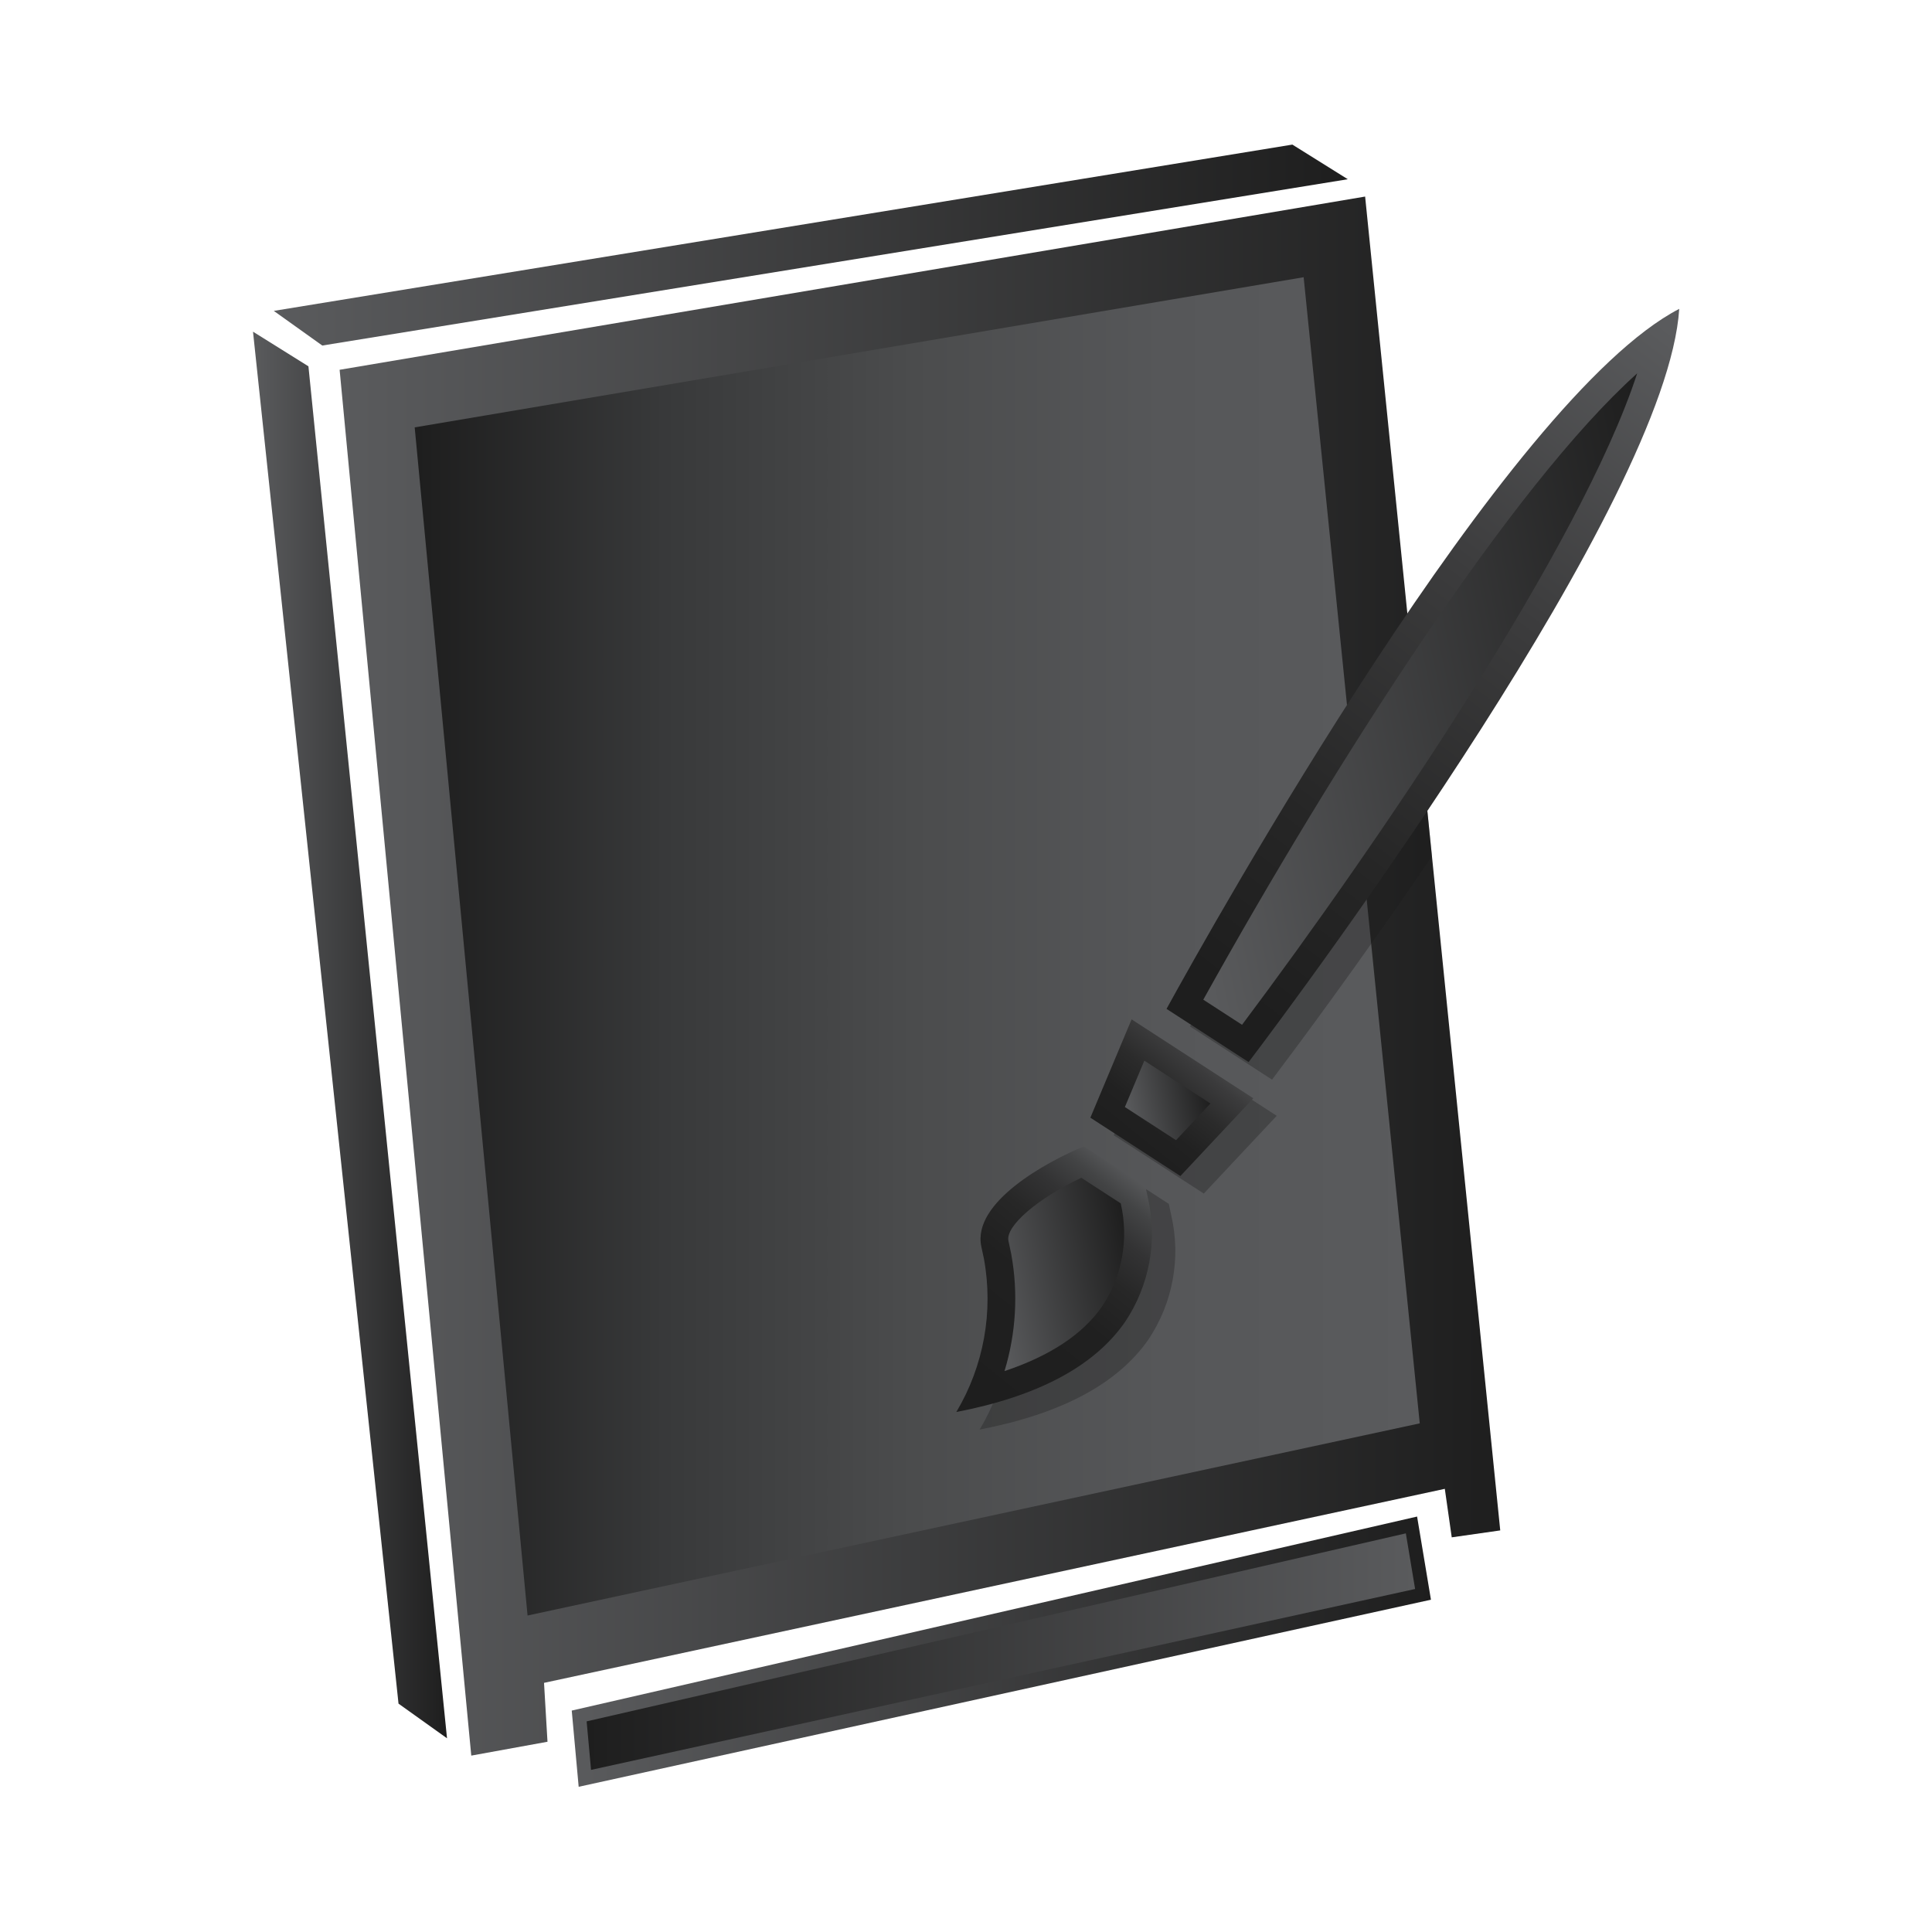
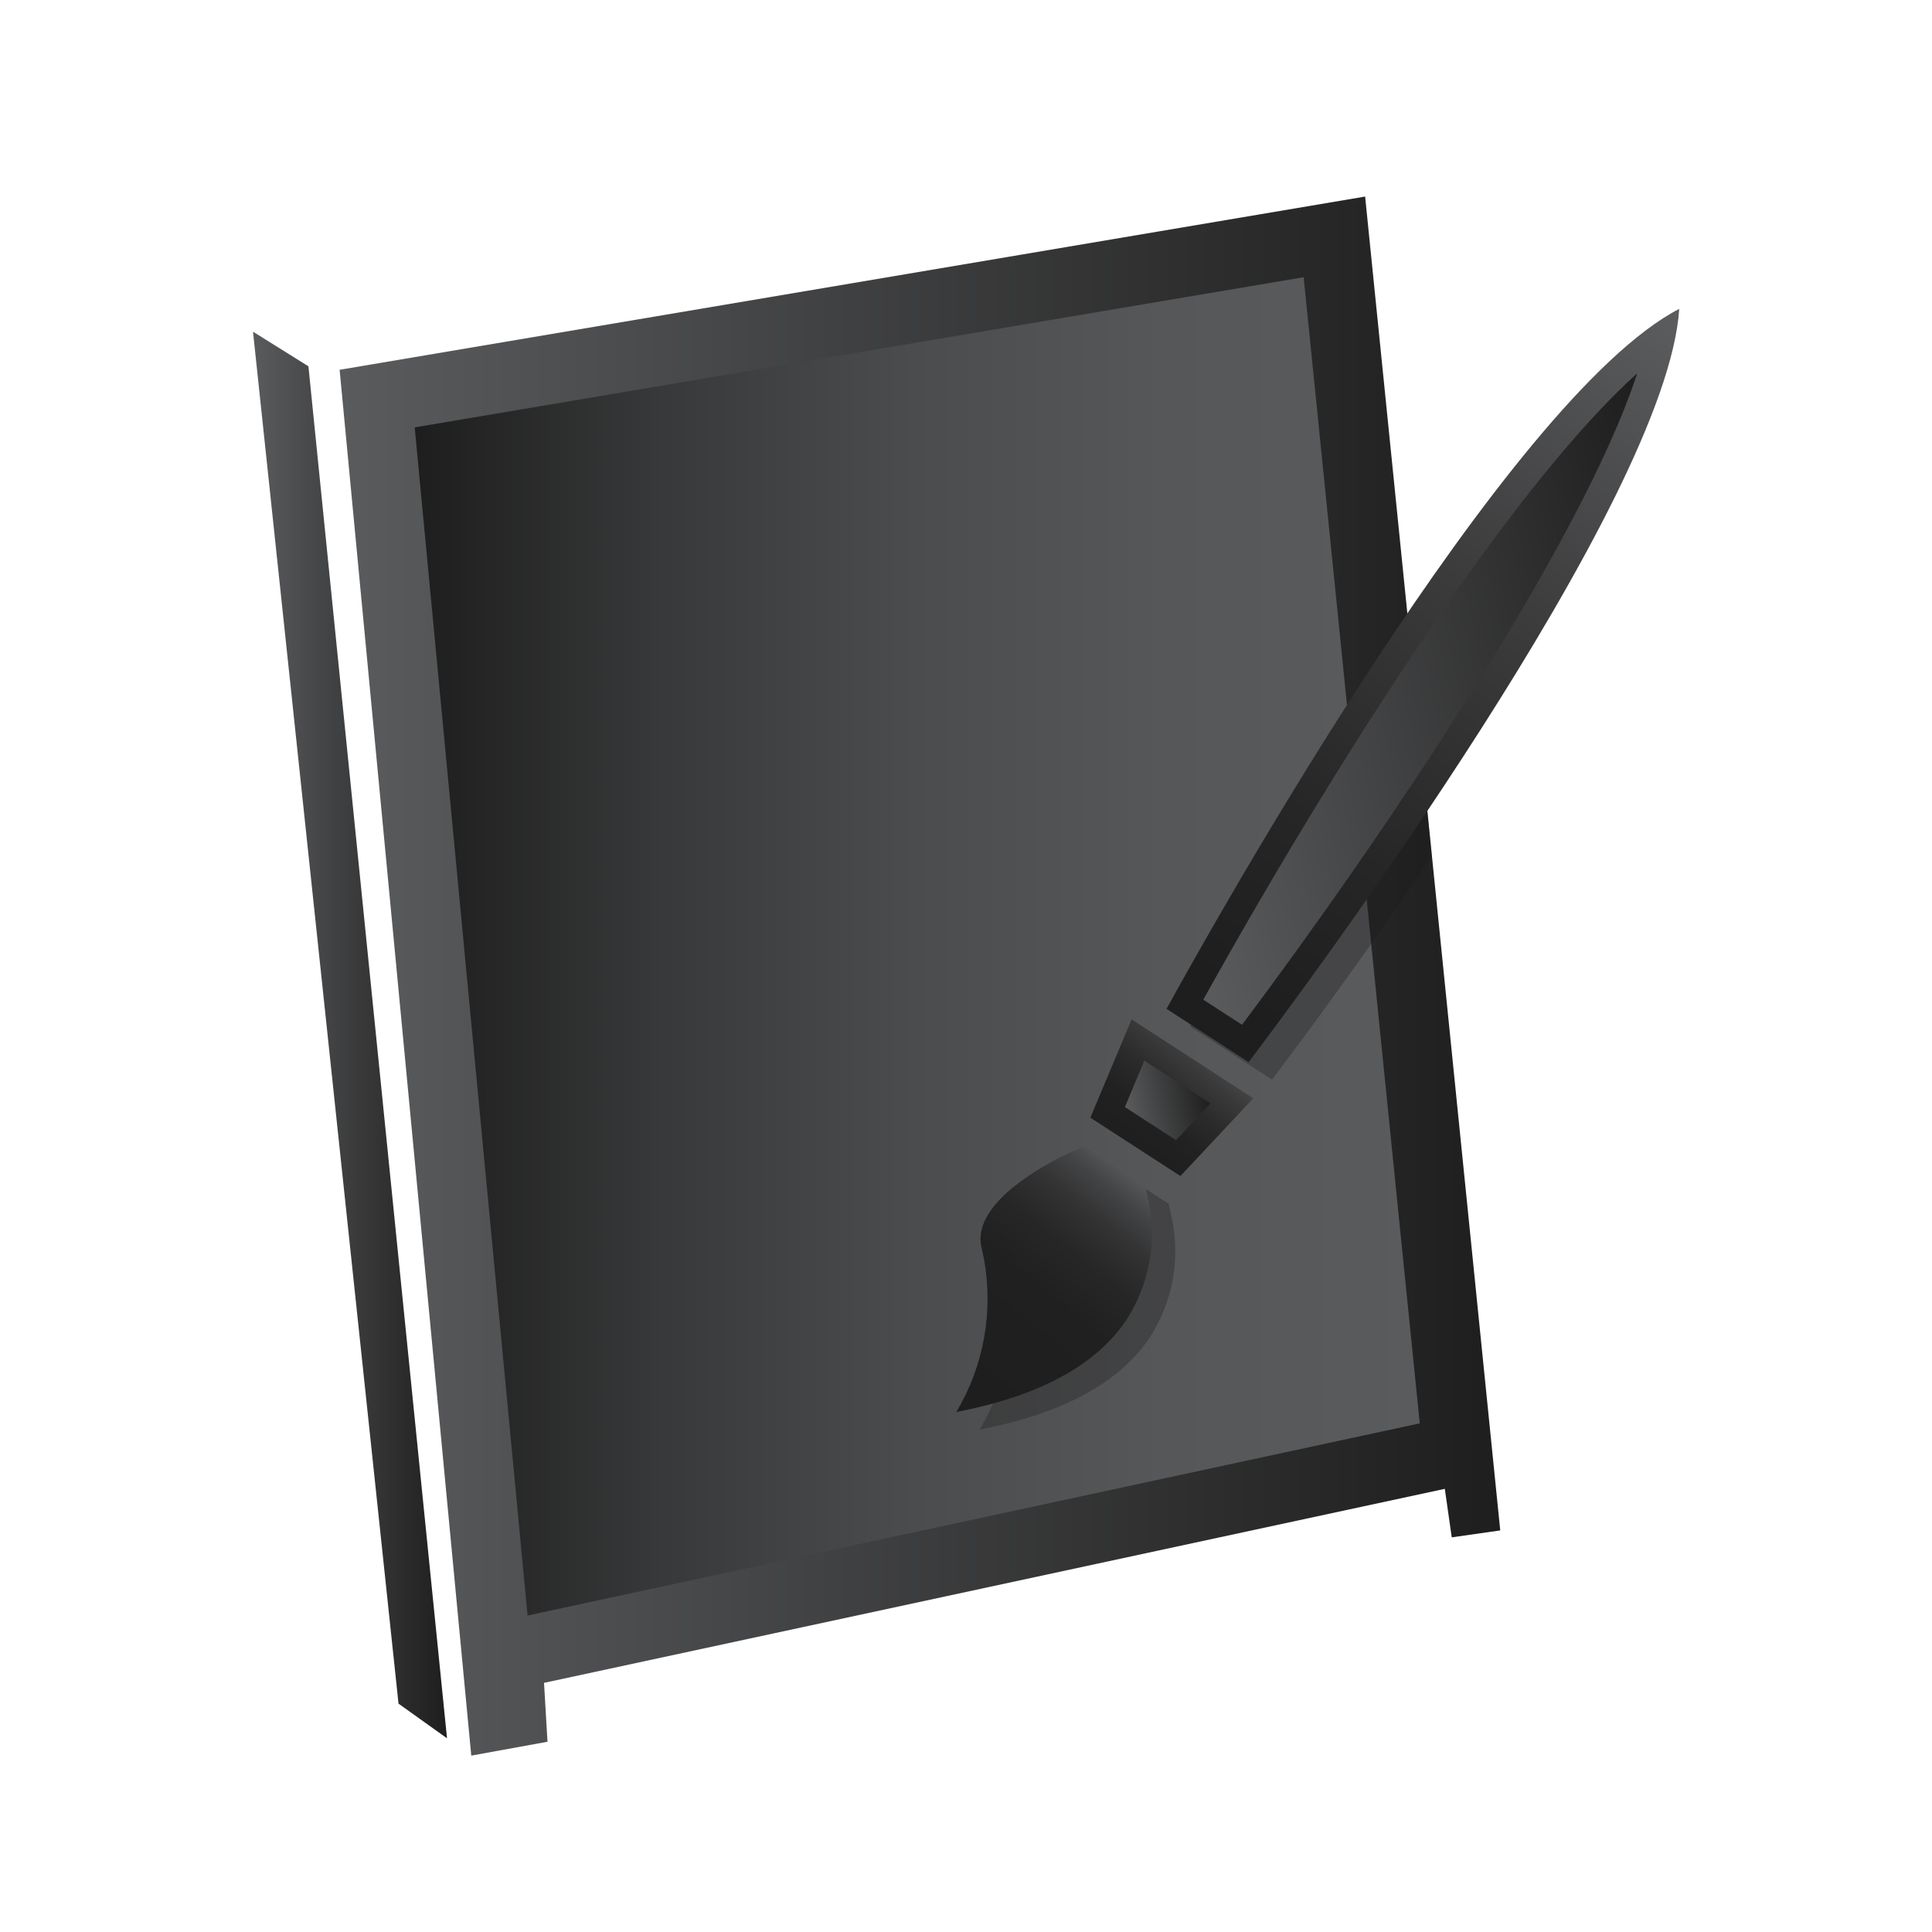
<svg xmlns="http://www.w3.org/2000/svg" x="0px" y="0px" viewBox="0 0 2000 2000" style="enable-background:new 0 0 2000 2000;" xml:space="preserve">
  <g id="Canvas_Flat">
    <g>
      <g>
        <linearGradient id="SVGID_1_" gradientUnits="userSpaceOnUse" x1="351.568" y1="1010.439" x2="1553.044" y2="1010.439">
          <stop offset="0" style="stop-color:#5A5B5D" />
          <stop offset="1" style="stop-color:#1E1E1E" />
        </linearGradient>
        <polygon style="fill:url(#SVGID_1_);" points="1413.171,203.477 351.568,382.802 487.855,1817.401 566.758,1803.056     563.171,1742.085 1495.661,1541.241 1502.833,1591.452 1553.044,1584.279    " />
        <linearGradient id="SVGID_00000110454569241000352470000012143183294831391160_" gradientUnits="userSpaceOnUse" x1="429.283" y1="979.678" x2="1469.721" y2="979.678">
          <stop offset="0" style="stop-color:#1E1E1E" />
          <stop offset="0.003" style="stop-color:#1E1E1E" />
          <stop offset="0.248" style="stop-color:#38393A" />
          <stop offset="0.495" style="stop-color:#4B4C4D" />
          <stop offset="0.744" style="stop-color:#565759" />
          <stop offset="1" style="stop-color:#5A5B5D" />
        </linearGradient>
        <polygon style="fill:url(#SVGID_00000110454569241000352470000012143183294831391160_);" points="429.283,442.421     1349.532,286.976 1469.721,1473.455 546.132,1672.38    " />
        <linearGradient id="SVGID_00000168094664169719489070000017094823261577907378_" gradientUnits="userSpaceOnUse" x1="261.905" y1="1071.41" x2="462.749" y2="1071.41">
          <stop offset="0" style="stop-color:#5A5B5D" />
          <stop offset="1" style="stop-color:#1E1E1E" />
        </linearGradient>
        <polygon style="fill:url(#SVGID_00000168094664169719489070000017094823261577907378_);" points="319.289,379.216     261.905,343.351 412.538,1763.604 462.749,1799.469    " />
        <linearGradient id="SVGID_00000135680570111180216090000015023088034320512419_" gradientUnits="userSpaceOnUse" x1="283.424" y1="253.688" x2="1395.238" y2="253.688">
          <stop offset="0" style="stop-color:#5A5B5D" />
          <stop offset="1" style="stop-color:#1E1E1E" />
        </linearGradient>
-         <polygon style="fill:url(#SVGID_00000135680570111180216090000015023088034320512419_);" points="283.424,321.832     333.635,357.697 1395.239,185.545 1337.855,149.68    " />
        <linearGradient id="SVGID_00000182499101701166617640000002067313994941157040_" gradientUnits="userSpaceOnUse" x1="591.863" y1="1709.807" x2="1481.314" y2="1709.807">
          <stop offset="0" style="stop-color:#5A5B5D" />
          <stop offset="1" style="stop-color:#1E1E1E" />
        </linearGradient>
-         <polygon style="fill:url(#SVGID_00000182499101701166617640000002067313994941157040_);" points="1466.969,1569.933     591.863,1770.777 599.036,1849.68 1481.314,1656.009    " />
        <linearGradient id="SVGID_00000125590431320073840580000005010410297841718447_" gradientUnits="userSpaceOnUse" x1="607.284" y1="1709.754" x2="1464.923" y2="1709.754">
          <stop offset="0" style="stop-color:#1E1E1E" />
          <stop offset="1" style="stop-color:#5A5B5D" />
        </linearGradient>
-         <polygon style="fill:url(#SVGID_00000125590431320073840580000005010410297841718447_);" points="607.284,1781.957     1455.323,1587.326 1464.923,1644.92 611.851,1832.182    " />
      </g>
      <g style="opacity:0.32;">
        <path style="fill:#191919;" d="M1209.948,1246.26l-63.8-41.357c-38.247,15.82-115.848,57.905-106.069,103.724l0.481,2.253    l2.244,10.516c9.952,54.543-0.213,110.845-28.615,158.463c83.923-16.144,142.688-47.141,174.67-93.234    c25.354-37.858,33.877-84.534,23.535-128.91L1209.948,1246.26z" />
        <path style="fill:#191919;" d="M1482.328,886.444c-75.592,111.239-142.892,201.296-165.527,231.193l-84.973-55.075    c24.874-45.331,119.591-215.216,229.802-380.561L1482.328,886.444z" />
-         <polygon style="fill:#191919;" points="1152.958,1175.177 1246.152,1235.588 1321.64,1155.079 1195.634,1073.399    " />
      </g>
      <g>
        <g>
          <g>
            <linearGradient id="SVGID_00000075868754468020869290000018365696146350284722_" gradientUnits="userSpaceOnUse" x1="953.639" y1="1563.846" x2="1175.774" y2="1383.175" gradientTransform="matrix(0.978 -0.209 0.209 0.978 -264.163 105.14)">
              <stop offset="0" style="stop-color:#1E1E1E" />
              <stop offset="0.452" style="stop-color:#202020" />
              <stop offset="0.64" style="stop-color:#272727" />
              <stop offset="0.78" style="stop-color:#333334" />
              <stop offset="0.895" style="stop-color:#434445" />
              <stop offset="0.995" style="stop-color:#595A5C" />
              <stop offset="1" style="stop-color:#5A5B5D" />
            </linearGradient>
            <path style="fill:url(#SVGID_00000075868754468020869290000018365696146350284722_);" d="M1164.649,1368.468      c25.354-37.858,33.877-84.534,23.535-128.91l-2.445-11.455l-63.8-41.357c-38.247,15.82-115.848,57.905-106.07,103.724      l0.481,2.253l2.244,10.516c9.952,54.543-0.213,110.844-28.615,158.463C1073.903,1445.558,1132.667,1414.561,1164.649,1368.468z      " />
            <linearGradient id="SVGID_00000106838516123443158600000000477940970327820217_" gradientUnits="userSpaceOnUse" x1="1001.005" y1="1467.889" x2="1154.911" y2="1467.889" gradientTransform="matrix(0.978 -0.209 0.209 0.978 -264.163 105.14)">
              <stop offset="0" style="stop-color:#5A5B5D" />
              <stop offset="1" style="stop-color:#1E1E1E" />
            </linearGradient>
-             <path style="fill:url(#SVGID_00000106838516123443158600000000477940970327820217_);" d="M1039.866,1419.341      c11.859-39.003,14.381-80.549,6.956-121.247l-2.89-13.61c-3.271-15.32,30.835-44.25,75.407-65.229l40.821,26.457      c8.563,36.972,1.474,75.695-19.351,106.789C1120.898,1381.2,1087.016,1403.629,1039.866,1419.341z" />
          </g>
        </g>
        <g>
          <g>
            <linearGradient id="SVGID_00000111895905416539058800000008604274477362337976_" gradientUnits="userSpaceOnUse" x1="1299.499" y1="1209.717" x2="1921.099" y2="671.9" gradientTransform="matrix(0.978 -0.209 0.209 0.978 -264.163 105.14)">
              <stop offset="0" style="stop-color:#1E1E1E" />
              <stop offset="0.233" style="stop-color:#262626" />
              <stop offset="0.6" style="stop-color:#3C3C3D" />
              <stop offset="1" style="stop-color:#5A5B5D" />
            </linearGradient>
            <path style="fill:url(#SVGID_00000111895905416539058800000008604274477362337976_);" d="M1292.58,1099.477      c60.064-79.18,433.065-580.711,445.755-779.754c-178.37,92.453-482.946,637.691-530.746,724.66L1292.58,1099.477z" />
            <linearGradient id="SVGID_00000000944641096140879530000009129998275056631729_" gradientUnits="userSpaceOnUse" x1="1282.498" y1="971.111" x2="1857.092" y2="971.111" gradientTransform="matrix(0.978 -0.209 0.209 0.978 -264.163 105.14)">
              <stop offset="0" style="stop-color:#5A5B5D" />
              <stop offset="1" style="stop-color:#1E1E1E" />
            </linearGradient>
            <path style="fill:url(#SVGID_00000000944641096140879530000009129998275056631729_);" d="M1245.641,1034.858      c135.586-243.938,319.44-531.972,449.16-648.358c-57.997,177.903-269.219,487.813-409.039,674.367L1245.641,1034.858z" />
          </g>
        </g>
        <g>
          <g>
            <linearGradient id="SVGID_00000069371302892822973070000015437310073333922982_" gradientUnits="userSpaceOnUse" x1="1166.096" y1="1357.385" x2="1287.147" y2="1258.776" gradientTransform="matrix(0.978 -0.209 0.209 0.978 -264.163 105.14)">
              <stop offset="0" style="stop-color:#1E1E1E" />
              <stop offset="0.287" style="stop-color:#212121" />
              <stop offset="0.521" style="stop-color:#2B2B2B" />
              <stop offset="0.736" style="stop-color:#3B3B3C" />
              <stop offset="0.939" style="stop-color:#525354" />
              <stop offset="1" style="stop-color:#5A5B5D" />
            </linearGradient>
            <polygon style="fill:url(#SVGID_00000069371302892822973070000015437310073333922982_);" points="1221.943,1217.432       1297.431,1136.923 1171.425,1055.242 1128.749,1157.02      " />
            <linearGradient id="SVGID_00000107588891946698964670000012439298503857383828_" gradientUnits="userSpaceOnUse" x1="1179.934" y1="1317.048" x2="1267.29" y2="1317.048" gradientTransform="matrix(0.978 -0.209 0.209 0.978 -264.163 105.14)">
              <stop offset="0" style="stop-color:#5A5B5D" />
              <stop offset="1" style="stop-color:#1E1E1E" />
            </linearGradient>
            <polygon style="fill:url(#SVGID_00000107588891946698964670000012439298503857383828_);" points="1164.486,1145.997       1184.615,1097.986 1253.028,1142.333 1217.422,1180.307      " />
          </g>
        </g>
      </g>
    </g>
  </g>
  <g id="Layer_1" />
</svg>